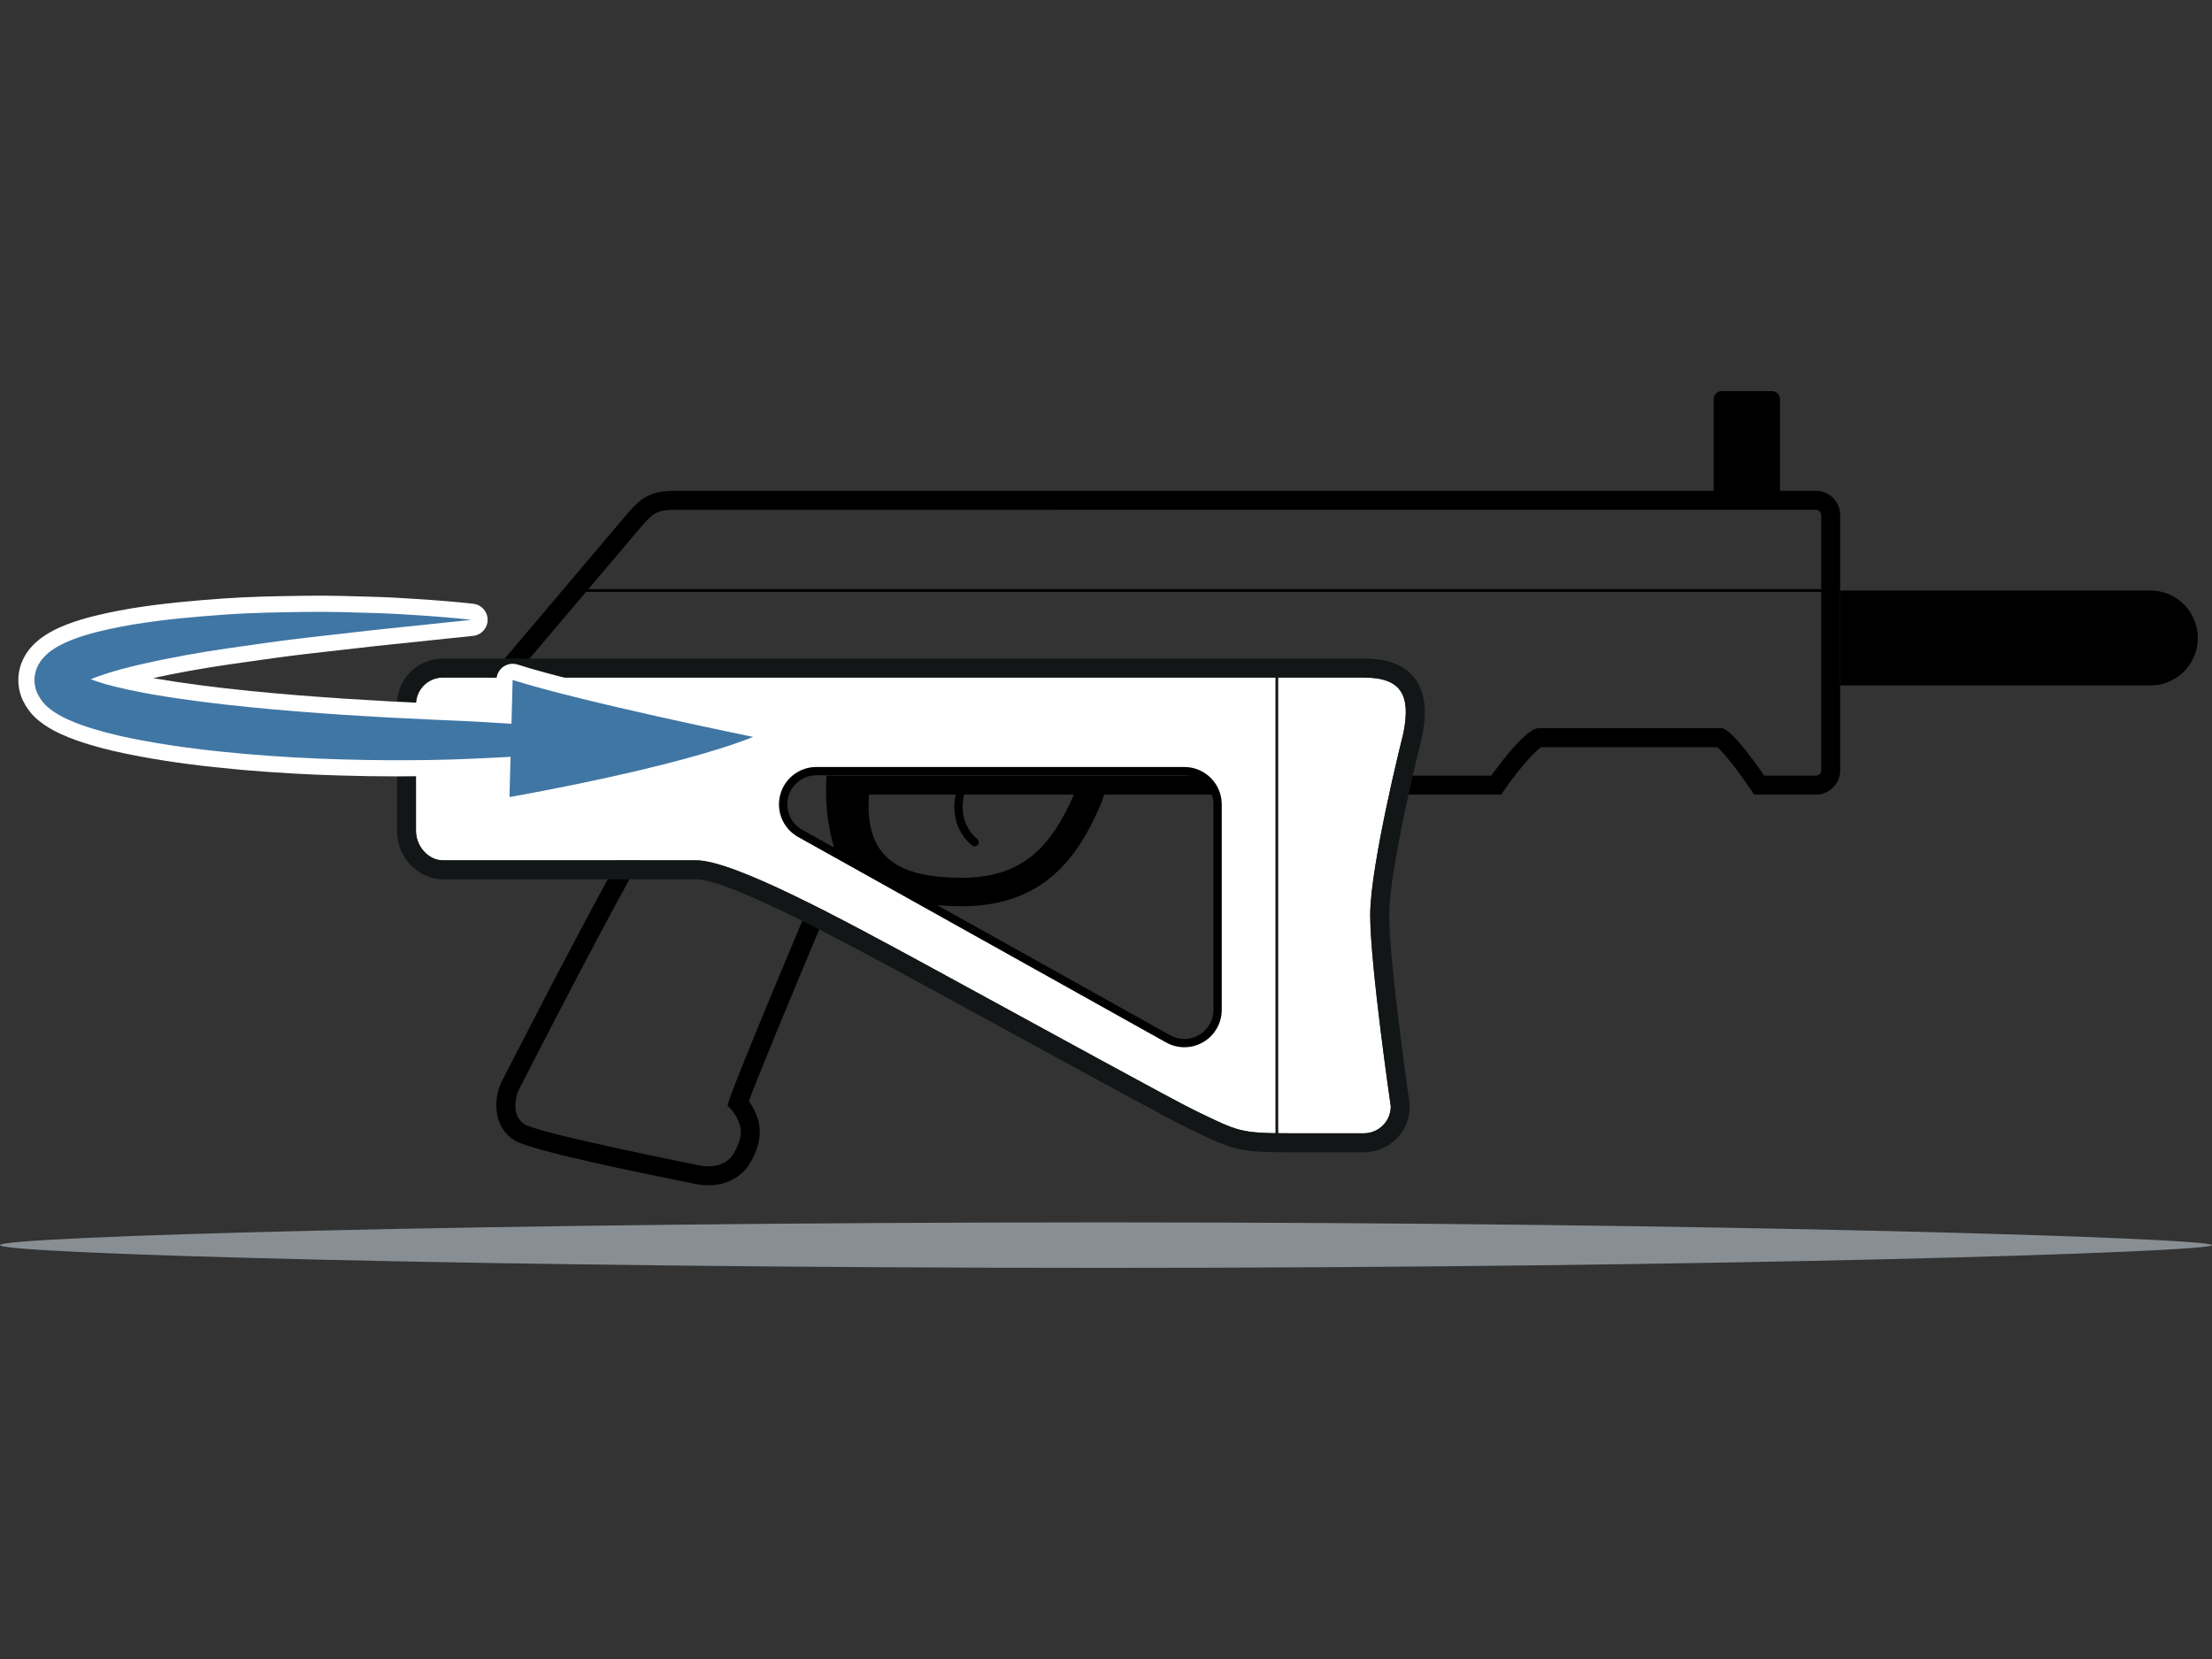
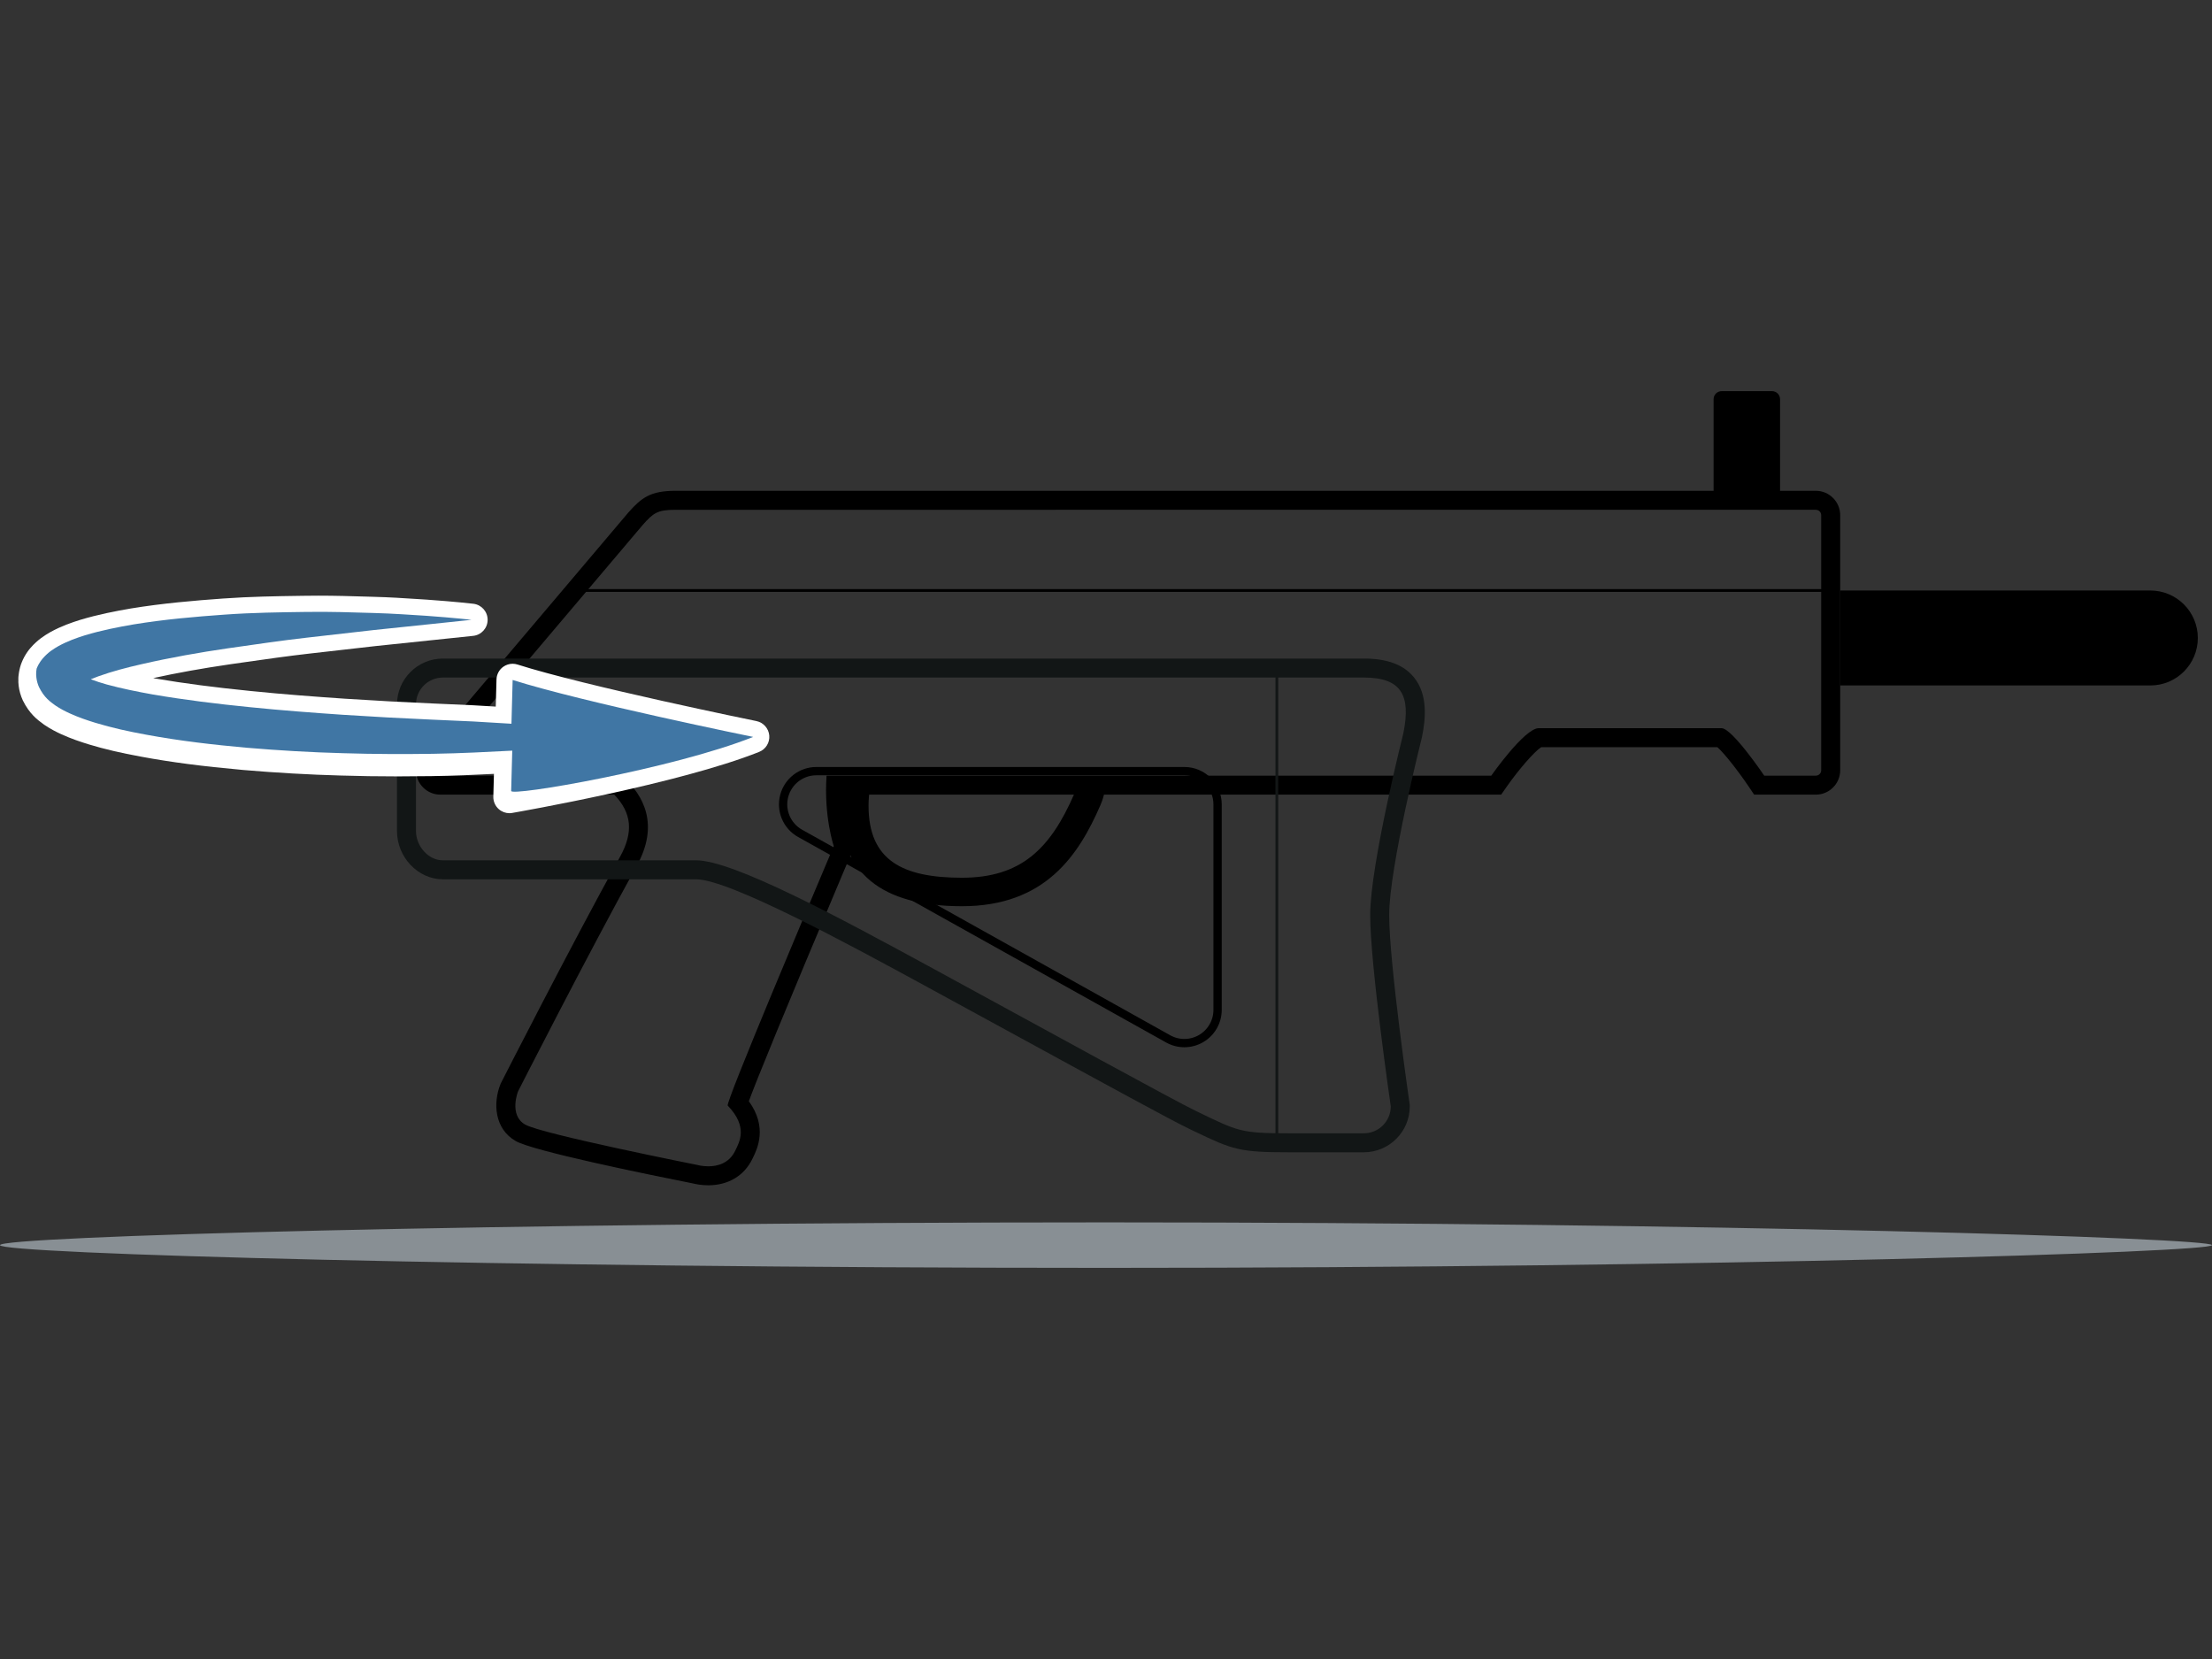
<svg xmlns="http://www.w3.org/2000/svg" version="1.1" id="Livello_1" x="0px" y="0px" width="800px" height="600px" viewBox="0 0 800 600" enable-background="new 0 0 800 600" xml:space="preserve">
  <rect x="0" y="0" width="800" height="600" fill="#333333" stroke="none" />
  <g>
    <path fill="#888F94" d="M800,450.32c0,2.566-179.086,8.223-400.008,8.223C179.083,458.543,0,453.455,0,450.32   c0-3.158,179.083-8.229,399.992-8.229C620.914,442.092,800,447.736,800,450.32" />
    <path d="M656.717,184.376c1.073,0,1.945,0.872,1.945,1.949v92.255c0,1.073-0.872,1.944-1.945,1.944h-18.66   c0,0-11.588-17.169-15.45-17.169h-66.105c-5.15,0-17.167,17.169-17.167,17.169h-240.4c-1.019,14.876,2.607,25.471,2.607,25.471   c-8.156,19.314-39.268,92.904-38.35,93.857c7.44,7.727,4.246,13.143,2.718,16.311c-2.253,4.676-6.553,5.648-9.743,5.648   c-2.278,0-3.993-0.496-3.993-0.496s-56.229-11.16-62.238-14.596c-6.009-3.434-2.575-12.018-2.575-12.018   s24.896-48.934,42.924-81.555c8.1-14.653,2.847-25.313-5.383-32.624h-65.64c-1.074,0-1.944-0.871-1.944-1.944l75.125-88.723   c3.855-4.333,5.284-5.482,11.868-5.482H656.717 M656.717,177.508H244.31c-9.079,0-12.294,2.493-16.999,7.784l-0.057,0.063   l-0.053,0.065l-75.125,88.723l-1.627,1.92v2.518c0,4.86,3.952,8.813,8.812,8.813h62.888c6.365,6.608,6.997,13.617,2.123,22.433   c-17.879,32.352-42.784,81.273-43.034,81.762l-0.143,0.275l-0.113,0.289c-2.723,6.807-2.15,16.137,5.544,20.529   c6.277,3.588,46.738,11.881,64.095,15.328c0.868,0.223,2.949,0.67,5.546,0.67c7.204,0,13.009-3.475,15.928-9.533l0.197-0.402   c1.55-3.154,5.409-11.018-1.465-20.467c2.676-7.299,11.634-29.441,36.349-87.967l0.692-1.643l1.021-2.416l-0.853-2.48   c-0.016-0.061-2.175-6.633-2.394-16.378h233.692h3.574l2.051-2.929c4.439-6.336,10.035-12.716,12.437-14.24h63.706   c2.275,1.976,7.21,8.137,11.263,14.142l2.041,3.027h3.651h18.66c4.86,0,8.813-3.952,8.813-8.813v-92.255   C665.53,181.463,661.577,177.508,656.717,177.508" />
    <path d="M389.069,285.676c-0.158,0.467-0.332,0.943-0.546,1.433c-8.585,19.745-19.143,30.336-40.635,30.336   c-21.493,0-33.767-6.285-33.767-26.043c0-2.086,0.168-3.964,0.436-5.726h-10.41c-0.207,1.798-0.327,3.697-0.327,5.726   c0,24.118,14.825,36.344,44.068,36.344c30.137,0,42.229-18.465,50.084-36.526c0.853-1.972,1.349-3.8,1.675-5.544H389.069z" />
-     <path fill="none" stroke="#000000" stroke-width="3" stroke-linecap="round" stroke-miterlimit="10" d="M352.472,304.566   c0,0-8.396-5.906-5.009-18.458" />
    <path d="M640.859,141.457h-18.195c-1.614,0-2.92,1.308-2.92,2.92v37.221c7.919-1.542,15.838-2.893,24.037-3.032v-34.189   C643.781,142.764,642.472,141.457,640.859,141.457" />
    <line fill="none" stroke="#000000" stroke-linecap="round" stroke-miterlimit="10" x1="208.82" y1="213.564" x2="663.24" y2="213.564" />
    <path d="M777.706,213.564H665.53v34.339h112.176c9.483,0,17.17-7.686,17.17-17.169S787.189,213.564,777.706,213.564" />
-     <path fill="#FFFFFF" d="M493.258,245.043H160.179c-5.377,0-9.736,4.354-9.736,9.732v45.774c0,5.377,4.359,10.596,9.736,10.596   h91.568c13.447,0,51.65,20.604,85.56,39.063c43.181,23.5,87.13,47.725,95.585,51.775c14.885,7.143,15.589,7.887,33.188,7.887   h27.179c5.377,0,9.736-4.359,9.736-9.738c0,0-7.442-51.07-7.442-69.24s12.019-65.822,12.019-65.822   C510.291,251.483,506.857,245.043,493.258,245.043 M440.358,365.23c0,4.266-2.258,8.209-5.936,10.367   c-1.876,1.102-3.981,1.652-6.083,1.652c-2.019,0-4.037-0.51-5.857-1.527l-133.1-74.316c-4.777-2.667-7.149-8.227-5.771-13.519   c1.381-5.299,6.158-8.994,11.63-8.994H428.34c6.635,0,12.019,5.379,12.019,12.019V365.23z" />
    <path fill="#121616" d="M493.258,245.043c13.6,0,17.033,6.439,14.313,20.027c0,0-12.019,47.652-12.019,65.822   s7.442,69.24,7.442,69.24c0,5.379-4.359,9.738-9.736,9.738h-27.179c-17.599,0-18.303-0.744-33.188-7.887   c-8.453-4.051-52.405-28.275-95.584-51.775c-33.911-18.459-72.112-39.063-85.56-39.063H160.18c-5.379,0-9.736-5.219-9.736-10.596   v-45.774c0-5.379,4.357-9.732,9.736-9.732H493.258 M493.258,238.176H160.18c-9.155,0-16.604,7.446-16.604,16.6v45.774   c0,9.467,7.604,17.463,16.604,17.463h91.568c12.049,0,56.011,23.928,82.274,38.225c12.012,6.537,24.083,13.131,35.431,19.33   c30.284,16.541,54.203,29.605,60.472,32.609l1.947,0.936c14.051,6.764,16.525,7.627,34.207,7.627h27.179   c9.154,0,16.604-7.449,16.604-16.607v-0.498l-0.071-0.492c-0.074-0.506-7.371-50.787-7.371-68.25   c0-17.119,11.692-63.671,11.812-64.143l0.04-0.163l0.033-0.168c1.236-6.166,2.271-15.104-2.967-21.493   C507.617,240.382,501.701,238.176,493.258,238.176" />
    <line fill="none" stroke="#121616" stroke-miterlimit="10" x1="461.787" y1="243.327" x2="461.787" y2="413.305" />
    <path fill="none" stroke="#000000" stroke-width="3" stroke-miterlimit="10" d="M428.34,278.893H295.241   c-5.472,0-10.249,3.695-11.63,8.994c-1.378,5.292,0.994,10.852,5.771,13.519l133.1,74.316c1.82,1.018,3.839,1.527,5.857,1.527   c2.102,0,4.207-0.551,6.083-1.652c3.678-2.158,5.936-6.102,5.936-10.367v-74.319C440.358,284.272,434.975,278.893,428.34,278.893z" />
    <path fill="#FFFFFF" d="M184.258,294.105c-1.393,0-2.753-0.501-3.821-1.427c-1.323-1.143-2.064-2.821-2.017-4.574l0.22-8.227   c-7.146,0.357-14.551,0.699-22.513,0.82c-3.982,0.061-8.047,0.094-12.178,0.094c-7.271,0-14.057-0.105-20.75-0.311   c-11.295-0.305-23.177-0.978-35.267-2.008c-14.71-1.323-26.026-2.799-36.731-4.784c-7.545-1.382-13.401-2.75-18.961-4.436   c-2.936-0.898-6.424-2.043-10.183-3.761c-1.702-0.786-3.716-1.788-5.968-3.313l-0.581-0.421c-1.928-1.412-4.838-3.555-7.244-8.428   c-0.804-1.758-1.306-3.537-1.516-5.294l-0.101-1.221c-0.013-0.177-0.016-0.354-0.013-0.527h0.024   c-0.039-0.541-0.022-0.997-0.009-1.302c0.004-0.161,0.018-0.326,0.039-0.491c0.006-0.054,0.16-1.234,0.16-1.234   c0.19-1.163,0.583-2.732,1.053-3.792c0.215-0.536,0.55-1.278,0.893-1.904c0.698-1.248,1.439-2.312,2.239-3.232   c2.676-3.063,5.151-4.525,6.962-5.59c0.055-0.035,0.267-0.158,0.325-0.192c3.98-2.166,7.547-3.373,10.573-4.332   c6.596-1.99,12.733-3.161,18.39-4.141c11.667-1.909,22.938-2.861,33.391-3.608c9.823-0.708,19.317-0.845,27.692-0.966l1.904-0.026   c1.646-0.027,3.271-0.04,4.878-0.04c6.064,0,11.842,0.17,16.94,0.324l3.111,0.091c5.738,0.15,10.854,0.483,15.361,0.778   l3.807,0.241c10.597,0.754,16.593,1.465,16.84,1.494c2.956,0.353,5.175,2.868,5.151,5.844c-0.022,2.973-2.275,5.455-5.233,5.763   l-35.267,3.689l-24.252,2.759c-7.543,0.854-15.597,2.008-24.122,3.224l-4.277,0.61c-10.077,1.469-19.212,3.111-27.803,5.001   c0.298,0.054,0.603,0.107,0.909,0.163c10.101,1.729,21.33,3.199,34.282,4.491c12.119,1.236,23.965,2.098,33.955,2.779   c11.268,0.73,22.021,1.314,31.938,1.737l14.912,0.663l7.9,0.47l0.264-9.806c0.053-1.835,0.962-3.541,2.454-4.603   c1.003-0.711,2.188-1.084,3.386-1.084c0.595,0,1.19,0.094,1.77,0.279c24.603,7.824,85.772,20.321,86.39,20.444   c2.525,0.517,4.417,2.629,4.65,5.202c0.233,2.566-1.255,4.985-3.649,5.944c-28.856,11.538-86.857,21.652-89.312,22.079   C184.921,294.073,184.592,294.105,184.258,294.105" />
-     <path fill="#4076A4" d="M272.396,266.517c0,0-61.808-12.594-86.992-20.604l-0.428,15.837c-4.438-0.264-9.057-0.541-13.837-0.825   c-4.814-0.214-9.791-0.436-14.901-0.663c-10.221-0.437-20.98-1.026-32.088-1.744c-11.103-0.758-22.561-1.616-34.136-2.797   c-11.568-1.153-23.286-2.596-34.73-4.552c-5.699-1.021-11.365-2.169-16.667-3.615c-2.044-0.565-3.983-1.209-5.789-1.894   c0.883-0.368,1.802-0.73,2.74-1.06c4.913-1.777,10.261-3.163,15.546-4.37c10.616-2.438,21.199-4.288,31.271-5.755   c10.087-1.438,19.671-2.853,28.559-3.854c8.906-1.015,17.071-1.942,24.31-2.768c7.261-0.758,13.601-1.422,18.815-1.963   c10.466-1.102,16.449-1.726,16.449-1.726s-5.987-0.716-16.499-1.467c-5.256-0.313-11.647-0.813-18.985-1.006   c-7.333-0.21-15.631-0.525-24.675-0.378c-9.05,0.134-18.882,0.23-29.269,0.979c-10.396,0.744-21.377,1.67-32.81,3.539   c-5.725,0.988-11.544,2.121-17.623,3.952c-3.044,0.966-6.121,2.032-9.546,3.896c-1.721,1.018-3.561,2.068-5.664,4.47   c-0.514,0.599-1.045,1.353-1.529,2.211c-0.243,0.442-0.474,0.968-0.675,1.464c-0.201,0.456-0.487,1.489-0.614,2.238l-0.098,0.727   l-0.029,0.277l-0.019,0.136c-0.057,1.536-0.005,0.704-0.014,1.167l0.076,0.966c0.151,1.25,0.514,2.448,0.955,3.409   c1.916,3.886,4.107,5.297,5.86,6.598c1.815,1.231,3.487,2.079,5.123,2.837c3.26,1.489,6.357,2.535,9.448,3.483   c6.167,1.869,12.252,3.17,18.334,4.283c12.149,2.254,24.251,3.635,36.162,4.708c11.91,1.013,23.623,1.684,34.955,1.985   c11.329,0.355,22.281,0.369,32.651,0.219c10.247-0.158,19.799-0.694,28.613-1.138l-0.391,14.541   C184.258,288.263,243.776,277.961,272.396,266.517 M27.923,248.355c-0.009,0.009-0.042,0.063-0.046,0.069   C27.813,248.464,27.853,248.424,27.923,248.355" />
+     <path fill="#4076A4" d="M272.396,266.517c0,0-61.808-12.594-86.992-20.604l-0.428,15.837c-4.438-0.264-9.057-0.541-13.837-0.825   c-4.814-0.214-9.791-0.436-14.901-0.663c-10.221-0.437-20.98-1.026-32.088-1.744c-11.103-0.758-22.561-1.616-34.136-2.797   c-11.568-1.153-23.286-2.596-34.73-4.552c-5.699-1.021-11.365-2.169-16.667-3.615c-2.044-0.565-3.983-1.209-5.789-1.894   c0.883-0.368,1.802-0.73,2.74-1.06c4.913-1.777,10.261-3.163,15.546-4.37c10.616-2.438,21.199-4.288,31.271-5.755   c10.087-1.438,19.671-2.853,28.559-3.854c8.906-1.015,17.071-1.942,24.31-2.768c7.261-0.758,13.601-1.422,18.815-1.963   c10.466-1.102,16.449-1.726,16.449-1.726s-5.987-0.716-16.499-1.467c-5.256-0.313-11.647-0.813-18.985-1.006   c-7.333-0.21-15.631-0.525-24.675-0.378c-9.05,0.134-18.882,0.23-29.269,0.979c-10.396,0.744-21.377,1.67-32.81,3.539   c-5.725,0.988-11.544,2.121-17.623,3.952c-3.044,0.966-6.121,2.032-9.546,3.896c-1.721,1.018-3.561,2.068-5.664,4.47   c-0.514,0.599-1.045,1.353-1.529,2.211c-0.243,0.442-0.474,0.968-0.675,1.464l-0.098,0.727   l-0.029,0.277l-0.019,0.136c-0.057,1.536-0.005,0.704-0.014,1.167l0.076,0.966c0.151,1.25,0.514,2.448,0.955,3.409   c1.916,3.886,4.107,5.297,5.86,6.598c1.815,1.231,3.487,2.079,5.123,2.837c3.26,1.489,6.357,2.535,9.448,3.483   c6.167,1.869,12.252,3.17,18.334,4.283c12.149,2.254,24.251,3.635,36.162,4.708c11.91,1.013,23.623,1.684,34.955,1.985   c11.329,0.355,22.281,0.369,32.651,0.219c10.247-0.158,19.799-0.694,28.613-1.138l-0.391,14.541   C184.258,288.263,243.776,277.961,272.396,266.517 M27.923,248.355c-0.009,0.009-0.042,0.063-0.046,0.069   C27.813,248.464,27.853,248.424,27.923,248.355" />
  </g>
</svg>